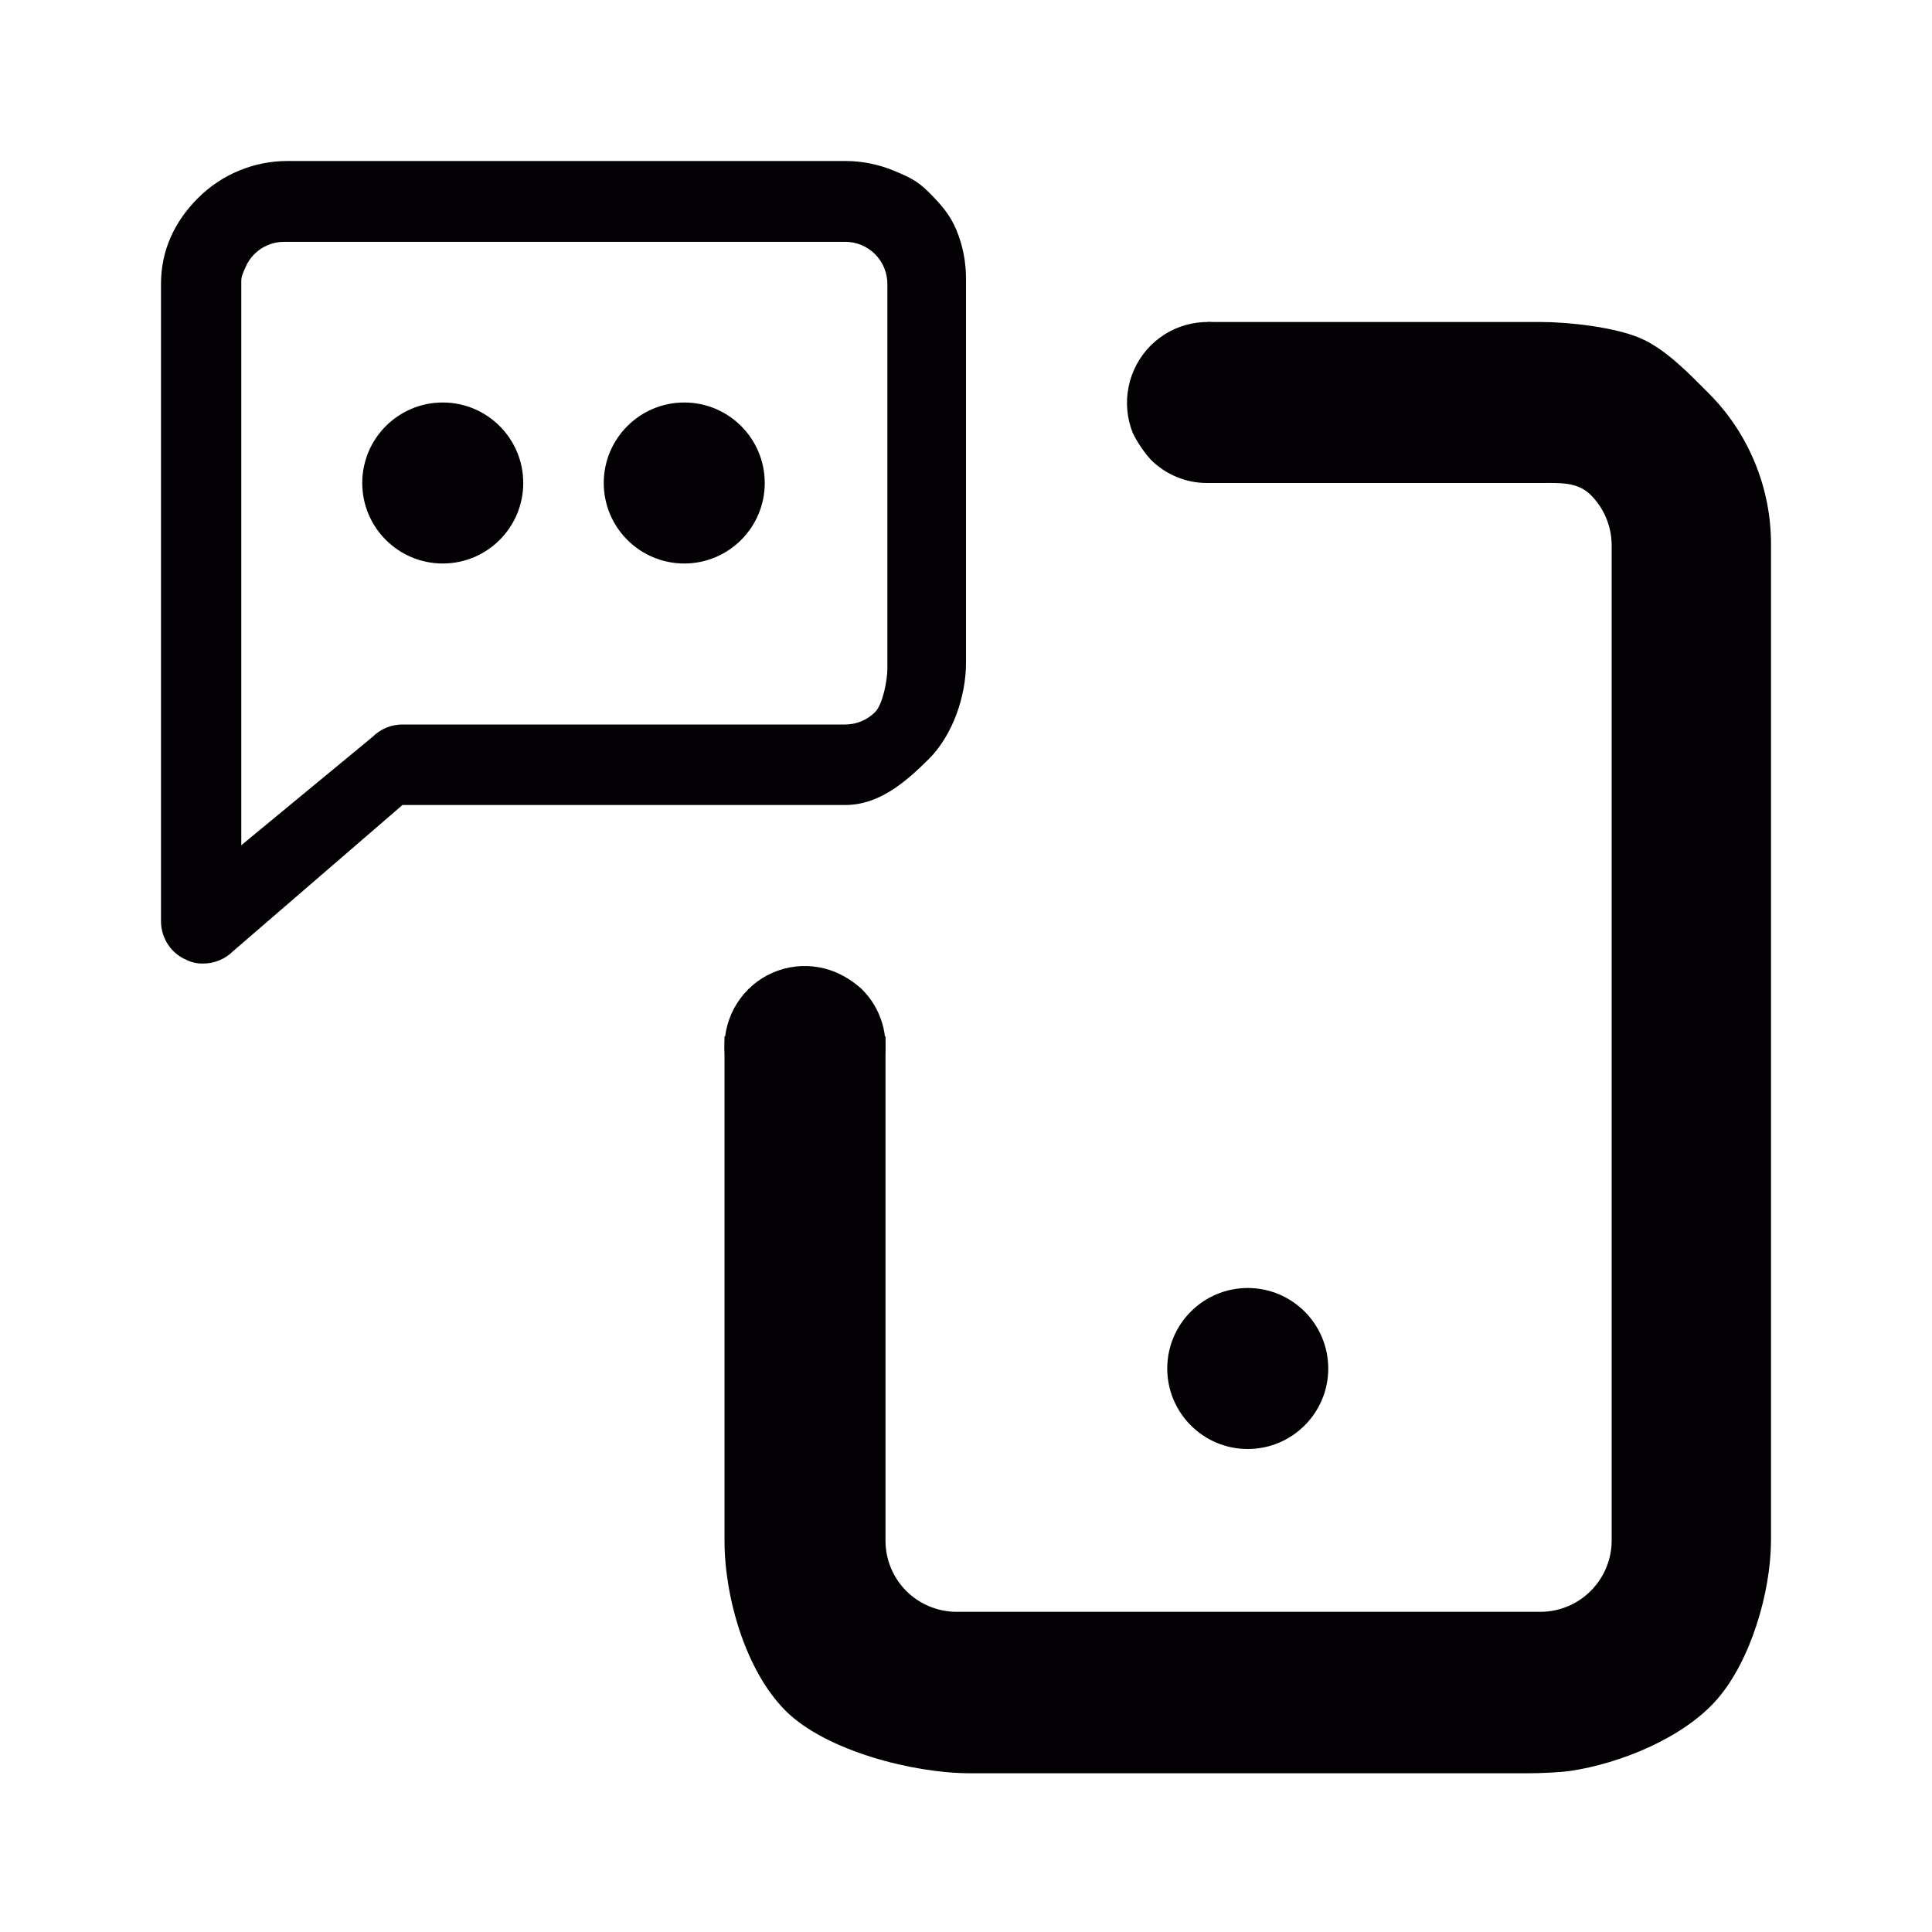
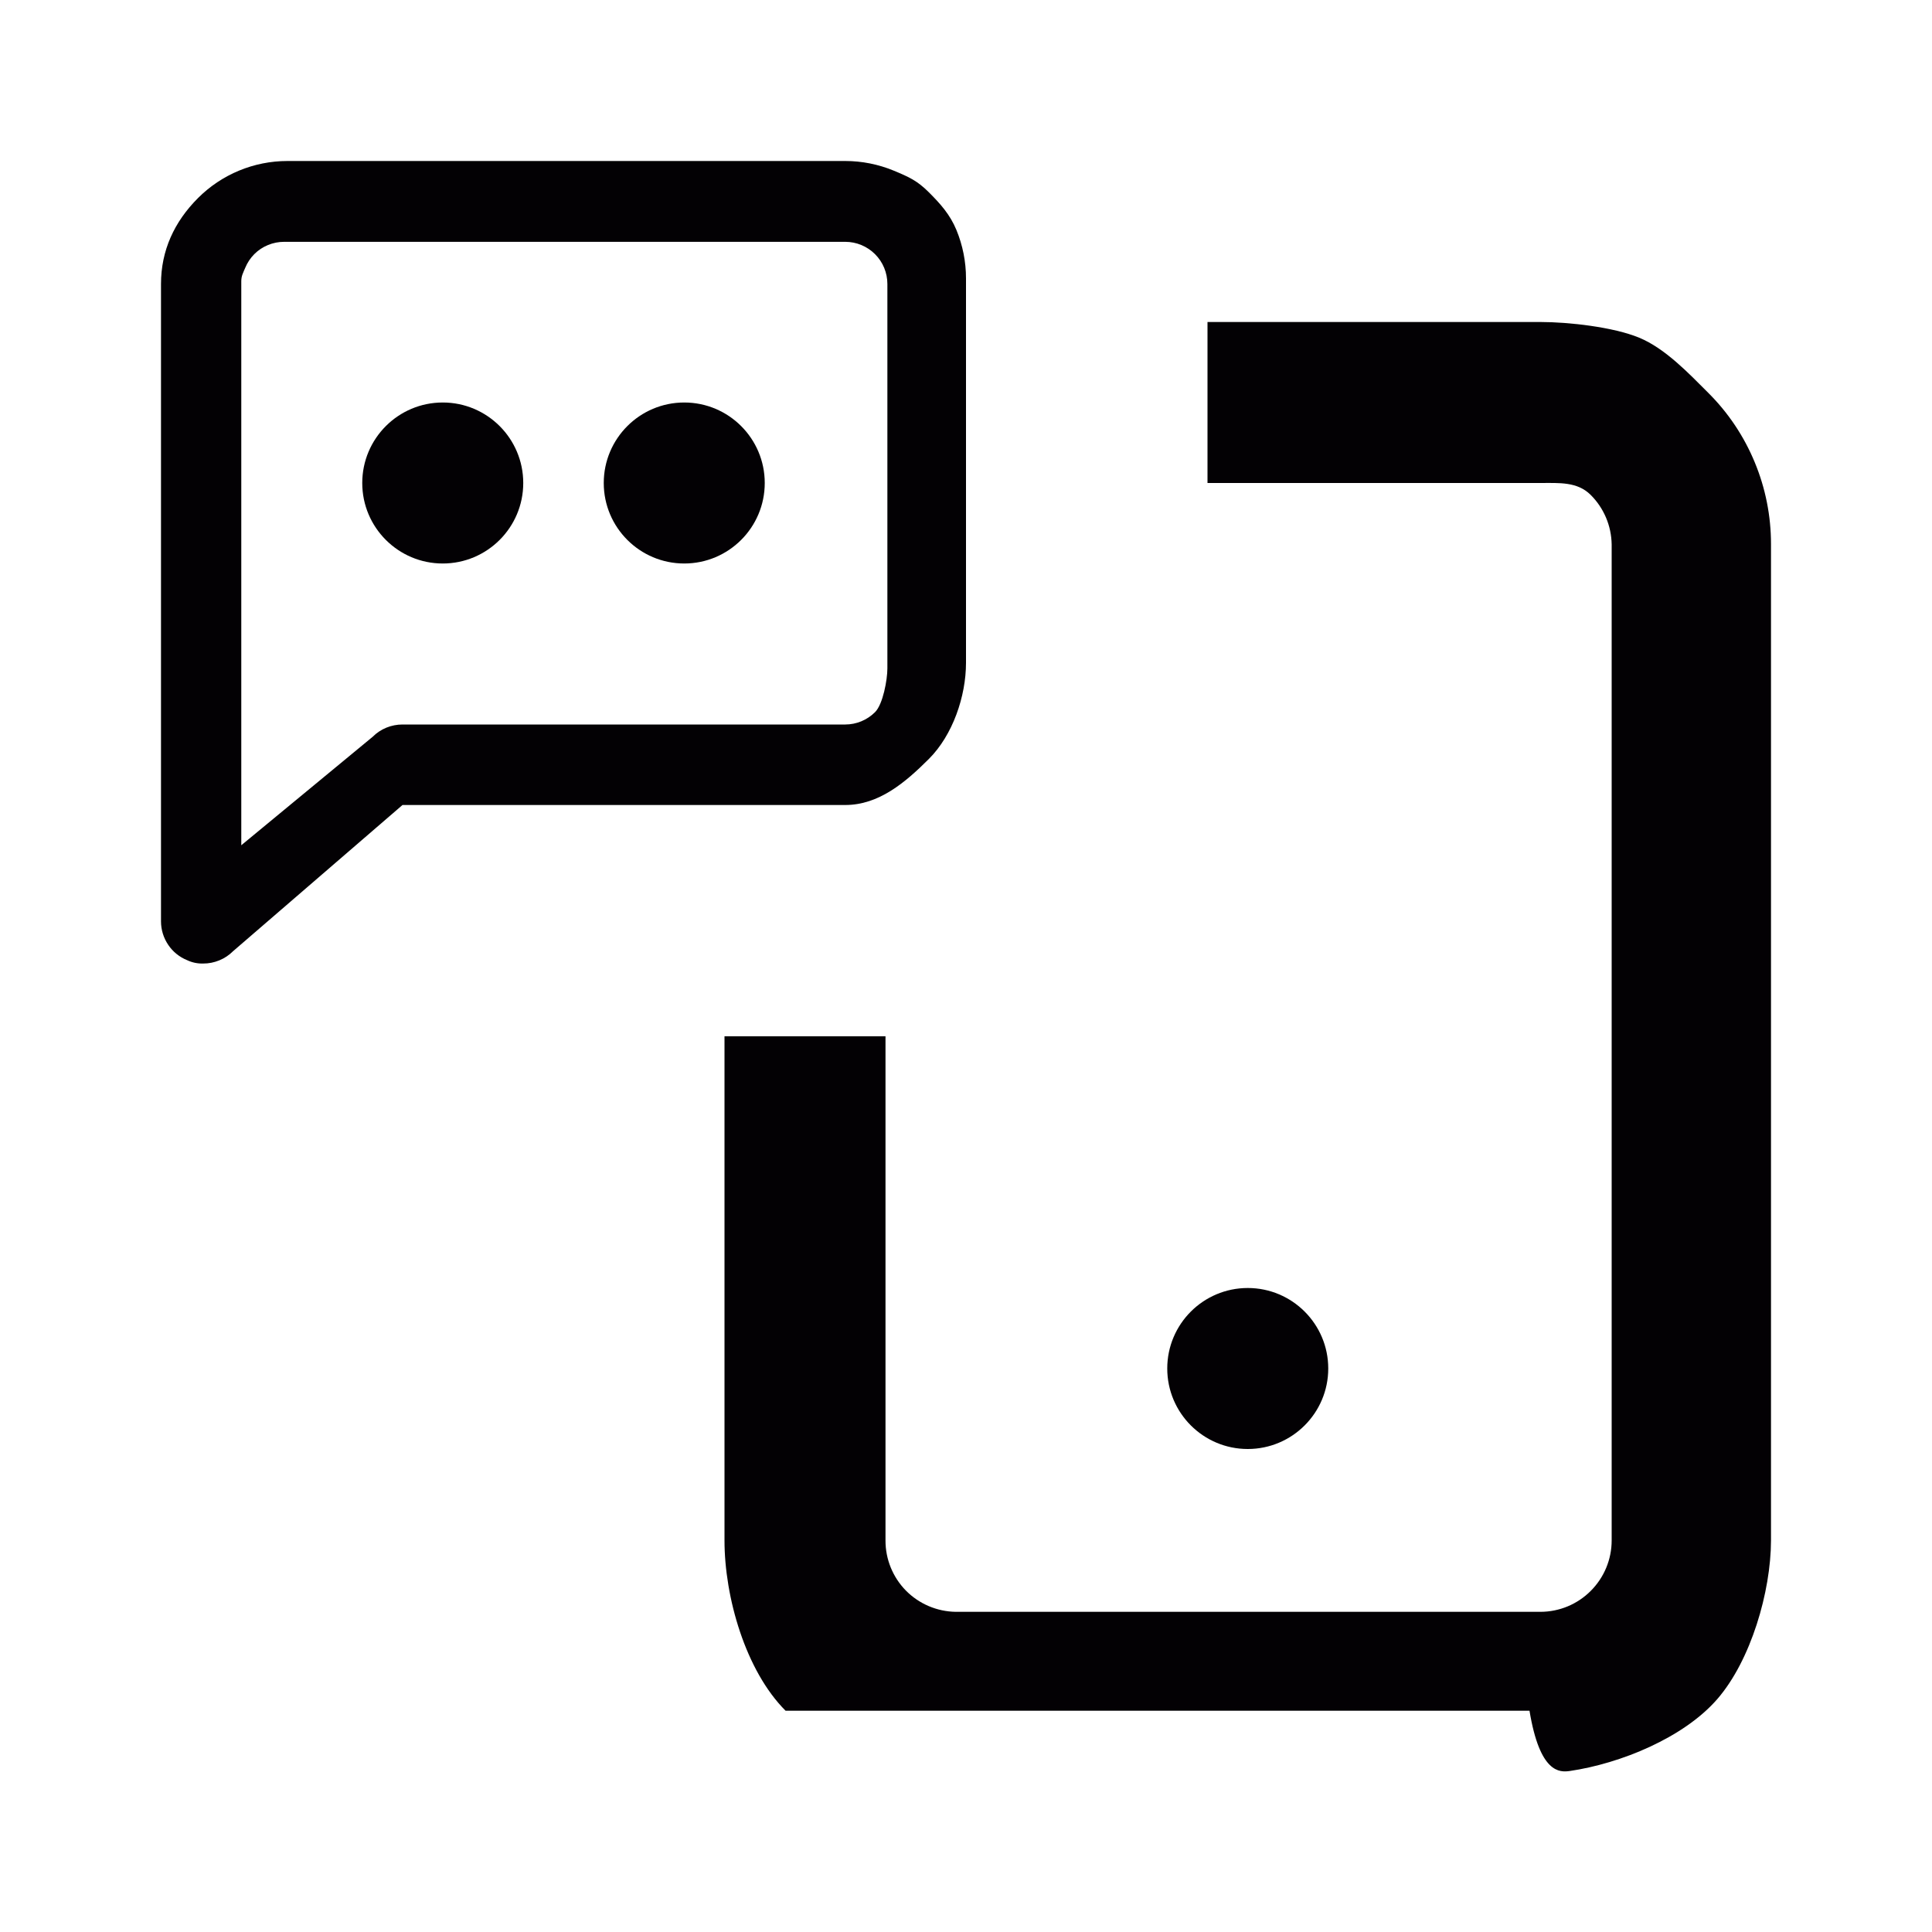
<svg xmlns="http://www.w3.org/2000/svg" width="36" height="36" viewBox="0 0 36 36" fill="none">
-   <path d="M28.705 6H22.5V9H28.705C29.054 9 29.389 8.974 29.637 9.219C29.885 9.464 30.026 9.797 30.031 10.146V28.705C30.031 29.057 29.891 29.394 29.642 29.643C29.394 29.893 29.057 30.033 28.705 30.034H17.809C17.46 30.029 17.126 29.887 16.881 29.639C16.636 29.39 16.499 29.054 16.5 28.705V19.309H13.5V28.705C13.5 29.761 13.892 31.131 14.638 31.877C15.384 32.623 17.015 33.042 18.07 33.042H28.5C28.692 33.042 29.06 33.027 29.25 33C30.194 32.862 31.375 32.38 32 31.659C32.625 30.938 32.998 29.659 33 28.705V10.136C33 9.613 32.897 9.096 32.697 8.614C32.498 8.132 32.205 7.693 31.835 7.324C31.466 6.955 31.028 6.493 30.545 6.293C30.063 6.093 29.227 6 28.705 6Z" fill="#030104" />
+   <path d="M28.705 6H22.5V9H28.705C29.054 9 29.389 8.974 29.637 9.219C29.885 9.464 30.026 9.797 30.031 10.146V28.705C30.031 29.057 29.891 29.394 29.642 29.643C29.394 29.893 29.057 30.033 28.705 30.034H17.809C17.46 30.029 17.126 29.887 16.881 29.639C16.636 29.39 16.499 29.054 16.5 28.705V19.309H13.5V28.705C13.5 29.761 13.892 31.131 14.638 31.877H28.5C28.692 33.042 29.06 33.027 29.25 33C30.194 32.862 31.375 32.38 32 31.659C32.625 30.938 32.998 29.659 33 28.705V10.136C33 9.613 32.897 9.096 32.697 8.614C32.498 8.132 32.205 7.693 31.835 7.324C31.466 6.955 31.028 6.493 30.545 6.293C30.063 6.093 29.227 6 28.705 6Z" fill="#030104" />
  <path d="M3 5.292V17.169C3 17.324 3.047 17.476 3.134 17.605C3.22 17.734 3.344 17.834 3.488 17.892C3.581 17.936 3.683 17.957 3.785 17.954C3.889 17.955 3.991 17.934 4.086 17.895C4.182 17.856 4.269 17.798 4.342 17.725L7.5 15H15.75C16.375 15 16.868 14.582 17.31 14.14C17.752 13.698 18 12.976 18 12.351V5.186C18 4.877 17.939 4.57 17.821 4.284C17.702 3.999 17.529 3.804 17.31 3.585C17.091 3.366 16.938 3.298 16.652 3.179C16.366 3.061 16.059 3 15.75 3H5.356C4.731 3 4.132 3.248 3.69 3.69C3.248 4.132 3 4.667 3 5.292ZM4.496 5.243C4.496 5.139 4.53 5.086 4.569 4.991C4.609 4.895 4.666 4.808 4.739 4.735C4.812 4.662 4.899 4.604 4.995 4.565C5.09 4.526 5.192 4.506 5.296 4.506H15.75C15.958 4.506 16.158 4.589 16.305 4.736C16.453 4.884 16.535 5.083 16.535 5.292V12.456C16.535 12.665 16.453 13.123 16.305 13.27C16.158 13.417 15.958 13.5 15.75 13.5H7.5C7.397 13.5 7.294 13.52 7.199 13.559C7.104 13.598 7.017 13.656 6.944 13.729L4.496 15.75V5.243Z" fill="#030104" />
-   <path d="M16.032 20.564L16.213 20.338C16.268 20.254 16.313 20.163 16.346 20.067L16.468 19.797C16.519 19.554 16.509 19.302 16.438 19.064C16.367 18.826 16.238 18.609 16.061 18.434C15.917 18.301 15.751 18.193 15.571 18.116C15.298 18.002 14.998 17.971 14.708 18.028C14.418 18.085 14.151 18.226 13.942 18.435C13.732 18.644 13.589 18.911 13.53 19.201C13.471 19.492 13.499 19.793 13.611 20.067C13.696 20.248 13.806 20.415 13.94 20.564C14.077 20.702 14.24 20.812 14.419 20.887C14.599 20.962 14.791 21 14.986 21C15.18 21 15.373 20.962 15.552 20.887C15.732 20.812 15.895 20.702 16.032 20.564V20.564Z" fill="#030104" />
-   <path d="M23.535 8.57L23.712 8.347C23.769 8.264 23.815 8.172 23.849 8.076L23.967 7.806C24.019 7.561 24.009 7.306 23.939 7.066C23.869 6.825 23.74 6.606 23.564 6.429C23.418 6.297 23.251 6.19 23.069 6.113C22.797 6 22.497 5.971 22.208 6.029C21.918 6.086 21.652 6.229 21.443 6.437C21.234 6.646 21.09 6.912 21.031 7.202C20.971 7.493 20.998 7.794 21.108 8.069C21.197 8.248 21.308 8.414 21.441 8.563C21.578 8.701 21.741 8.811 21.921 8.886C22.101 8.961 22.293 9 22.488 9C22.682 9 22.875 8.961 23.055 8.886C23.234 8.811 23.398 8.701 23.535 8.563V8.57Z" fill="#030104" />
  <path d="M8.25 10.5C9.078 10.5 9.75 9.828 9.75 9C9.75 8.172 9.078 7.5 8.25 7.5C7.422 7.5 6.75 8.172 6.75 9C6.75 9.828 7.422 10.5 8.25 10.5Z" fill="#030104" />
  <path d="M12.75 10.5C13.578 10.5 14.25 9.828 14.25 9C14.25 8.172 13.578 7.5 12.75 7.5C11.922 7.5 11.25 8.172 11.25 9C11.25 9.828 11.922 10.5 12.75 10.5Z" fill="#030104" />
  <path d="M23.25 27C24.078 27 24.75 26.328 24.75 25.5C24.75 24.672 24.078 24 23.25 24C22.422 24 21.75 24.672 21.75 25.5C21.75 26.328 22.422 27 23.25 27Z" fill="#030104" />
</svg>